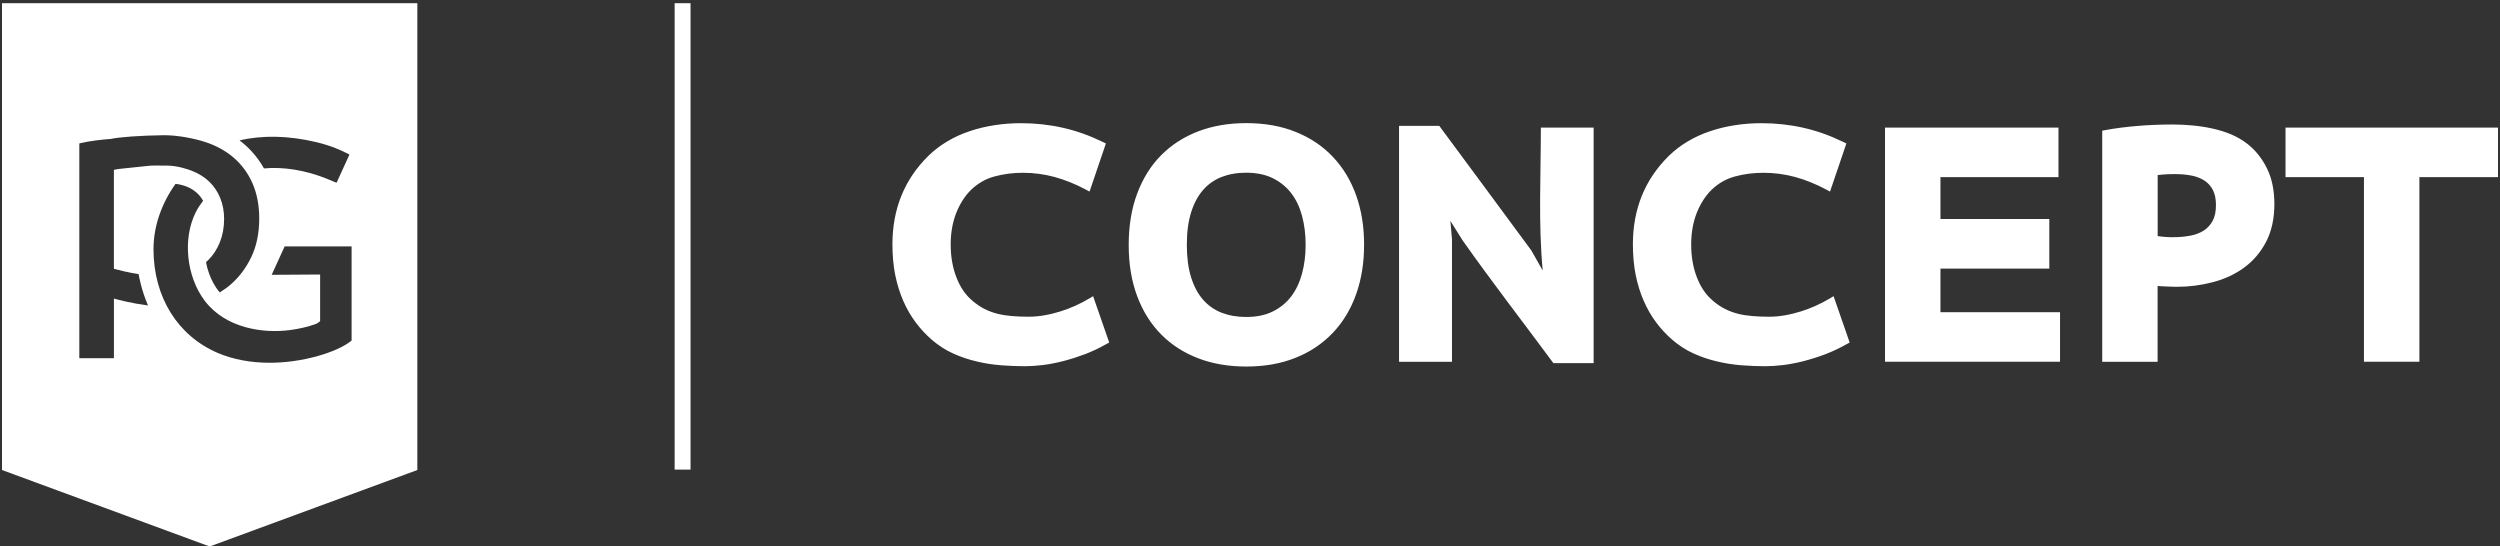
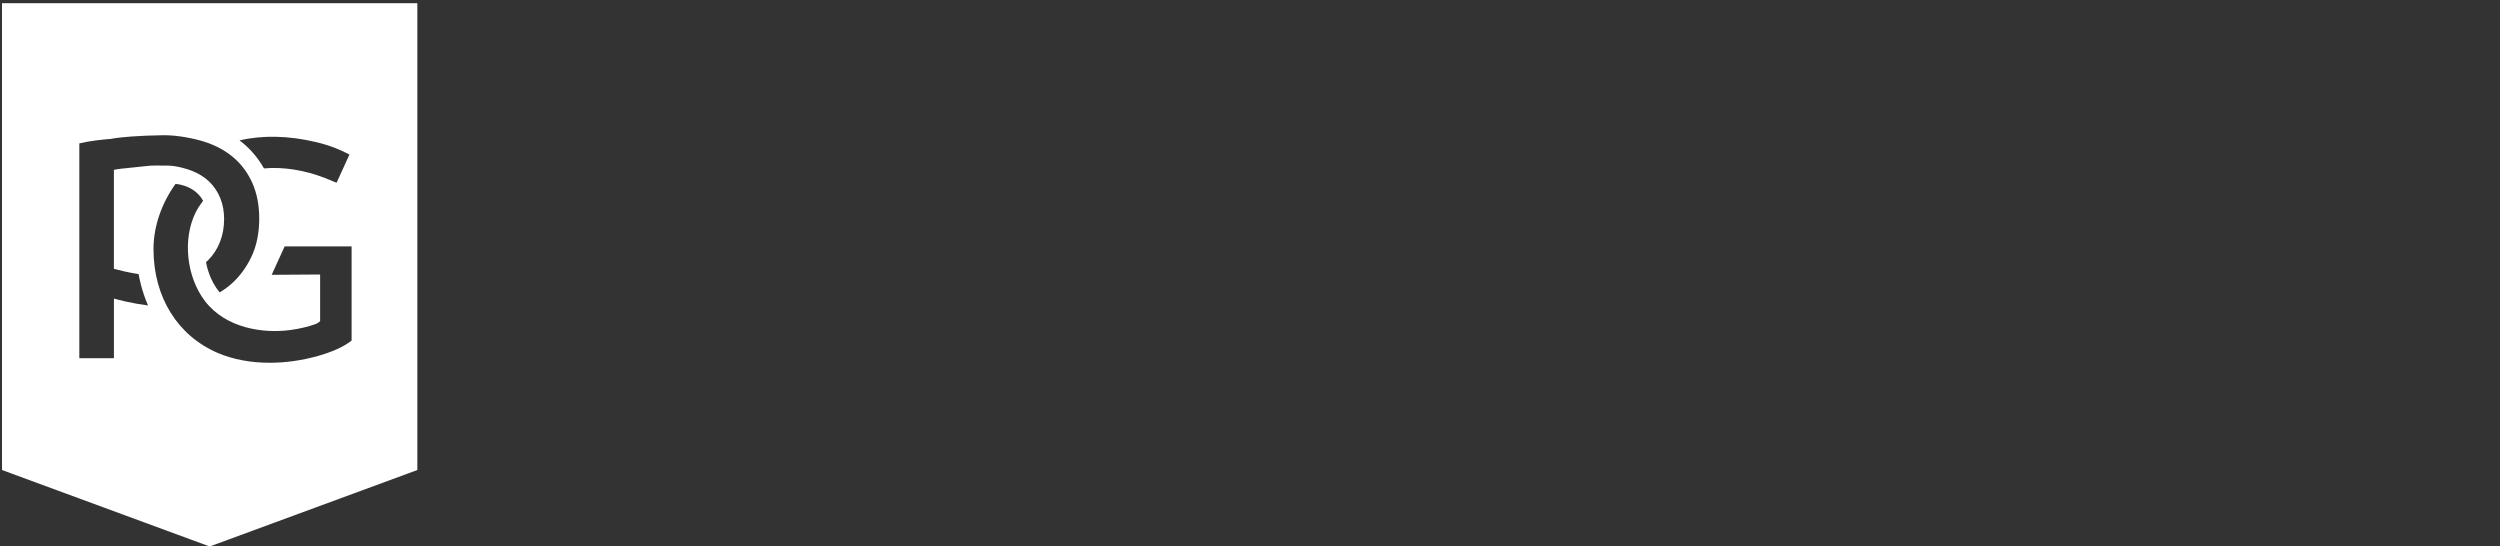
<svg xmlns="http://www.w3.org/2000/svg" width="398" height="87" viewBox="0 0 398 87" fill="none">
  <rect x="0" y="0" width="398" height="87" fill="#333333" stroke="none" />
  <g clip-path="url(#clip0_4384_3133)">
-     <path fill-rule="evenodd" clip-rule="evenodd" d="M176.156 54.757C175.586 55.084 175.026 55.38 174.461 55.645C173.887 55.918 173.309 56.165 172.726 56.389H172.721C172.143 56.604 171.565 56.806 170.991 56.989C170.395 57.178 169.821 57.344 169.283 57.483C168.722 57.626 168.162 57.752 167.606 57.859C167.055 57.967 166.526 58.052 166.01 58.115H166.006C165.494 58.173 164.992 58.222 164.508 58.254C164.02 58.285 163.558 58.303 163.127 58.303C162.553 58.303 161.939 58.29 161.276 58.263C160.644 58.236 160.02 58.2 159.411 58.155C158.752 58.101 158.097 58.03 157.456 57.931C156.806 57.832 156.156 57.702 155.515 57.55C154.869 57.402 154.233 57.218 153.601 57.008C152.964 56.792 152.345 56.55 151.744 56.277C151.13 56.003 150.539 55.68 149.969 55.308C149.395 54.941 148.853 54.528 148.337 54.084C147.867 53.676 147.423 53.246 146.997 52.789C146.575 52.336 146.167 51.847 145.782 51.332C145.401 50.821 145.038 50.274 144.706 49.695C144.379 49.13 144.074 48.534 143.8 47.898C143.527 47.274 143.28 46.615 143.065 45.92C142.854 45.235 142.67 44.522 142.518 43.773C142.37 43.038 142.258 42.253 142.186 41.428C142.11 40.599 142.074 39.756 142.074 38.895C142.074 37.505 142.191 36.165 142.428 34.869C142.666 33.583 143.016 32.354 143.491 31.184C143.966 30.005 144.562 28.889 145.271 27.835C145.979 26.782 146.813 25.786 147.763 24.845C148.221 24.392 148.705 23.971 149.216 23.581C149.727 23.191 150.265 22.828 150.83 22.496C151.395 22.16 151.973 21.855 152.565 21.59C153.148 21.326 153.762 21.088 154.408 20.873C155.044 20.658 155.69 20.474 156.34 20.317C157.008 20.16 157.68 20.03 158.353 19.927C159.048 19.819 159.738 19.739 160.424 19.689C161.132 19.636 161.841 19.613 162.553 19.613C164.844 19.613 167.059 19.855 169.198 20.339C170.274 20.581 171.341 20.891 172.403 21.267C173.461 21.644 174.519 22.092 175.591 22.612L176.057 22.841L173.457 30.498L172.842 30.171C172.022 29.732 171.193 29.346 170.368 29.014C169.543 28.683 168.713 28.4 167.897 28.176C167.077 27.952 166.243 27.786 165.4 27.674C164.566 27.562 163.715 27.508 162.845 27.508C162.051 27.508 161.28 27.557 160.532 27.651C159.787 27.75 159.043 27.893 158.308 28.095C157.6 28.288 156.936 28.561 156.322 28.916C155.703 29.27 155.12 29.714 154.578 30.238C154.098 30.709 153.663 31.247 153.278 31.852C152.883 32.466 152.534 33.143 152.238 33.888C151.946 34.632 151.722 35.421 151.574 36.255C151.426 37.093 151.35 37.981 151.35 38.913C151.35 39.895 151.426 40.828 151.583 41.706C151.74 42.59 151.969 43.423 152.278 44.199C152.583 44.988 152.95 45.687 153.376 46.302C153.798 46.911 154.282 47.44 154.829 47.893V47.902C155.138 48.162 155.457 48.404 155.784 48.624C156.111 48.844 156.434 49.032 156.752 49.193C157.075 49.355 157.398 49.498 157.73 49.619C158.061 49.74 158.411 49.852 158.779 49.946C159.133 50.036 159.5 50.108 159.877 50.171C160.245 50.229 160.639 50.278 161.061 50.314C161.5 50.35 161.926 50.381 162.352 50.395C162.769 50.413 163.23 50.422 163.742 50.422C164.154 50.422 164.566 50.404 164.979 50.368C165.396 50.332 165.813 50.278 166.23 50.202H166.234C166.66 50.13 167.086 50.045 167.503 49.942C167.924 49.839 168.337 49.722 168.745 49.597H168.754C169.162 49.471 169.574 49.328 169.991 49.171C170.404 49.014 170.803 48.848 171.193 48.673C171.569 48.503 171.95 48.319 172.331 48.122C172.703 47.929 173.058 47.732 173.398 47.526L174.022 47.149L176.586 54.524L176.16 54.766L176.156 54.757ZM179.688 39.003C179.688 37.488 179.8 36.044 180.025 34.677C180.249 33.309 180.585 32.023 181.038 30.821C181.491 29.611 182.033 28.499 182.665 27.486C183.302 26.463 184.033 25.535 184.862 24.706C185.687 23.877 186.592 23.141 187.579 22.509C188.565 21.877 189.632 21.344 190.775 20.904C191.918 20.469 193.124 20.142 194.393 19.927C195.666 19.712 196.998 19.6 198.392 19.6C199.863 19.6 201.253 19.716 202.571 19.949C203.893 20.182 205.135 20.537 206.292 21.007C207.448 21.474 208.52 22.038 209.506 22.698C210.497 23.361 211.394 24.123 212.205 24.984C213.016 25.845 213.729 26.782 214.348 27.804C214.962 28.826 215.482 29.929 215.904 31.117C216.325 32.296 216.639 33.542 216.85 34.856C217.06 36.165 217.163 37.532 217.163 38.949C217.163 40.366 217.06 41.747 216.85 43.065C216.639 44.383 216.325 45.634 215.904 46.817C215.482 48.01 214.962 49.117 214.348 50.144C213.729 51.17 213.016 52.112 212.205 52.968C211.394 53.824 210.492 54.587 209.506 55.255C208.52 55.918 207.448 56.483 206.292 56.945C205.13 57.415 203.889 57.77 202.571 58.003C201.257 58.236 199.863 58.352 198.392 58.352C197.002 58.352 195.666 58.245 194.393 58.025C193.124 57.81 191.914 57.483 190.775 57.048C189.632 56.613 188.565 56.075 187.579 55.443C186.592 54.811 185.687 54.08 184.862 53.246C184.037 52.417 183.306 51.493 182.665 50.471C182.029 49.453 181.486 48.346 181.038 47.149C180.589 45.947 180.249 44.67 180.025 43.307C179.8 41.944 179.688 40.509 179.688 38.998V39.003ZM188.942 38.949C188.942 39.971 189 40.913 189.112 41.778C189.224 42.634 189.399 43.432 189.632 44.172C189.861 44.898 190.139 45.562 190.457 46.158C190.775 46.745 191.138 47.274 191.546 47.736C191.954 48.194 192.403 48.597 192.891 48.938C193.385 49.283 193.914 49.565 194.483 49.785C195.061 50.009 195.675 50.18 196.325 50.292C196.976 50.404 197.661 50.462 198.388 50.462C199.213 50.462 199.979 50.39 200.683 50.242C201.383 50.099 202.024 49.884 202.606 49.597C203.203 49.301 203.745 48.956 204.234 48.561C204.718 48.167 205.157 47.718 205.543 47.212C205.929 46.705 206.265 46.149 206.556 45.539C206.848 44.93 207.085 44.275 207.278 43.576C207.471 42.863 207.614 42.123 207.713 41.352C207.811 40.577 207.856 39.779 207.856 38.949C207.856 37.304 207.664 35.762 207.278 34.345C207.085 33.636 206.848 32.982 206.561 32.386C206.274 31.789 205.937 31.238 205.547 30.736C205.166 30.238 204.727 29.794 204.238 29.395C203.75 28.996 203.207 28.656 202.611 28.36C202.028 28.073 201.383 27.858 200.688 27.714C199.984 27.571 199.217 27.494 198.392 27.494C197.67 27.494 196.98 27.548 196.33 27.665C195.68 27.777 195.066 27.947 194.487 28.172C193.918 28.391 193.389 28.678 192.896 29.019C192.407 29.36 191.959 29.759 191.551 30.22C191.143 30.687 190.78 31.211 190.461 31.798C190.143 32.39 189.865 33.049 189.637 33.771C189.403 34.502 189.233 35.295 189.116 36.147C189 37.008 188.946 37.94 188.946 38.954L188.942 38.949ZM232.778 38.165L230.904 35.165L231.156 38.106V38.156V57.595H222.727V20.039H229.134C234.02 26.647 238.92 33.251 243.789 39.873L245.6 43.069C244.892 35.524 245.305 27.92 245.305 20.312H253.706V57.81H247.3C242.498 51.314 237.405 44.75 232.774 38.165H232.778ZM294.037 54.757C293.468 55.084 292.907 55.38 292.342 55.645C291.768 55.918 291.19 56.165 290.607 56.389H290.603C290.024 56.604 289.451 56.806 288.872 56.989C288.276 57.178 287.707 57.344 287.164 57.483C286.604 57.626 286.043 57.752 285.487 57.859C284.936 57.967 284.407 58.052 283.891 58.115H283.887C283.376 58.173 282.874 58.222 282.39 58.254C281.901 58.285 281.439 58.303 281.009 58.303C280.435 58.303 279.821 58.29 279.157 58.263C278.525 58.236 277.902 58.2 277.292 58.155C276.633 58.101 275.979 58.03 275.337 57.931C274.687 57.832 274.037 57.702 273.396 57.55C272.751 57.402 272.114 57.218 271.482 57.008C270.845 56.792 270.231 56.55 269.626 56.277C269.012 56.003 268.42 55.68 267.851 55.308C267.281 54.941 266.734 54.528 266.219 54.084C265.748 53.676 265.304 53.246 264.878 52.789C264.457 52.336 264.049 51.847 263.663 51.332C263.278 50.812 262.915 50.269 262.587 49.695C262.26 49.13 261.96 48.534 261.682 47.898C261.408 47.274 261.162 46.615 260.946 45.92C260.736 45.235 260.552 44.522 260.399 43.773C260.252 43.038 260.139 42.253 260.068 41.428C259.991 40.599 259.956 39.756 259.956 38.895C259.956 37.505 260.072 36.165 260.31 34.869C260.547 33.583 260.897 32.354 261.372 31.184C261.848 30.005 262.444 28.889 263.157 27.835C263.865 26.782 264.699 25.786 265.649 24.845C266.107 24.392 266.591 23.971 267.102 23.581C267.613 23.191 268.151 22.828 268.716 22.496C269.281 22.16 269.859 21.855 270.451 21.59C271.038 21.326 271.652 21.088 272.293 20.873C272.93 20.658 273.576 20.474 274.226 20.317C274.894 20.16 275.566 20.03 276.239 19.927C276.934 19.819 277.624 19.739 278.31 19.689C279.018 19.636 279.727 19.613 280.439 19.613C282.73 19.613 284.945 19.855 287.084 20.339C288.159 20.581 289.226 20.891 290.289 21.267C291.347 21.644 292.405 22.092 293.477 22.612L293.943 22.841L291.343 30.498L290.728 30.171C289.908 29.732 289.079 29.346 288.254 29.014C287.424 28.678 286.599 28.4 285.783 28.176C284.963 27.952 284.129 27.786 283.286 27.674C282.452 27.562 281.601 27.508 280.731 27.508C279.937 27.508 279.166 27.557 278.417 27.651C277.673 27.75 276.929 27.893 276.194 28.095C275.485 28.288 274.822 28.561 274.208 28.916C273.589 29.27 273.006 29.714 272.464 30.238C271.984 30.709 271.549 31.247 271.164 31.852C270.769 32.466 270.419 33.143 270.124 33.888C269.832 34.632 269.608 35.421 269.46 36.255C269.312 37.093 269.236 37.981 269.236 38.913C269.236 39.895 269.312 40.828 269.469 41.706C269.626 42.59 269.855 43.423 270.164 44.199C270.469 44.988 270.836 45.687 271.262 46.302C271.684 46.911 272.168 47.44 272.715 47.893V47.902C273.024 48.162 273.342 48.404 273.67 48.624C273.997 48.844 274.32 49.032 274.638 49.193C274.961 49.355 275.284 49.498 275.615 49.619C275.947 49.74 276.297 49.852 276.665 49.946C277.019 50.036 277.386 50.108 277.763 50.171C278.131 50.229 278.525 50.278 278.946 50.314C279.386 50.35 279.812 50.381 280.238 50.395C280.655 50.413 281.116 50.422 281.627 50.422C282.04 50.422 282.452 50.404 282.865 50.368C283.282 50.332 283.699 50.278 284.116 50.202H284.12C284.546 50.13 284.972 50.045 285.389 49.942C285.81 49.839 286.223 49.722 286.631 49.597H286.64C287.048 49.471 287.46 49.328 287.877 49.171C288.289 49.014 288.688 48.848 289.079 48.673C289.455 48.503 289.836 48.319 290.217 48.122C290.576 47.934 290.93 47.736 291.28 47.526L291.903 47.149L294.467 54.524L294.041 54.766L294.037 54.757ZM300.686 20.312H327.71V28.203H308.921V34.869H326.249V42.76H308.921V49.7H327.957V57.59H300.094V20.312H300.686ZM335.17 20.711C335.95 20.568 336.771 20.438 337.636 20.326C338.515 20.214 339.403 20.12 340.299 20.048C341.191 19.972 342.115 19.913 343.074 19.878C344.038 19.837 344.98 19.819 345.899 19.819C346.396 19.819 346.925 19.833 347.481 19.86C347.992 19.882 348.517 19.922 349.05 19.972C349.606 20.026 350.14 20.088 350.651 20.169C351.166 20.25 351.691 20.348 352.22 20.465C352.74 20.577 353.251 20.711 353.753 20.868C354.255 21.025 354.74 21.2 355.206 21.397C355.686 21.604 356.134 21.828 356.551 22.07C356.977 22.321 357.389 22.599 357.779 22.899H357.784C358.434 23.41 359.017 23.989 359.537 24.643C360.052 25.289 360.509 26.011 360.899 26.804C361.294 27.602 361.59 28.476 361.787 29.431C361.984 30.377 362.079 31.39 362.079 32.475C362.079 33.632 361.971 34.712 361.751 35.712C361.532 36.725 361.204 37.649 360.765 38.492C360.326 39.335 359.81 40.097 359.227 40.783C358.64 41.473 357.976 42.083 357.246 42.616C356.519 43.145 355.735 43.603 354.896 43.993C354.072 44.374 353.193 44.688 352.256 44.93C351.332 45.172 350.391 45.356 349.431 45.477C348.468 45.598 347.499 45.66 346.526 45.66L345.733 45.638C345.397 45.629 345.047 45.62 344.715 45.602L344.177 45.575C343.975 45.562 343.796 45.553 343.653 45.539L343.491 45.526V57.599H334.673V20.806L335.157 20.716L335.17 20.711ZM346.374 27.714C345.966 27.714 345.616 27.714 345.334 27.728C345.033 27.737 344.738 27.755 344.437 27.777C344.159 27.799 343.899 27.826 343.657 27.853L343.5 27.871V37.591C343.675 37.609 343.854 37.631 344.029 37.654C344.204 37.676 344.352 37.689 344.451 37.698C344.63 37.712 344.778 37.725 344.885 37.73C345.042 37.739 345.181 37.748 345.298 37.752C345.446 37.757 345.562 37.761 345.661 37.761C345.773 37.761 345.764 37.761 345.939 37.761C346.432 37.761 346.907 37.743 347.365 37.703C347.826 37.662 348.27 37.6 348.687 37.519H348.696C349.109 37.443 349.494 37.335 349.853 37.196C350.207 37.062 350.534 36.896 350.844 36.703C351.135 36.515 351.4 36.291 351.633 36.035C351.87 35.775 352.081 35.479 352.256 35.156C352.426 34.843 352.556 34.475 352.646 34.062C352.736 33.636 352.78 33.161 352.78 32.632C352.78 31.677 352.619 30.888 352.301 30.265C352.144 29.96 351.955 29.682 351.736 29.431C351.521 29.185 351.274 28.97 351.005 28.786C350.727 28.597 350.418 28.436 350.086 28.302C349.745 28.163 349.382 28.05 348.992 27.97C348.589 27.889 348.172 27.826 347.737 27.782C347.311 27.741 346.858 27.719 346.374 27.719V27.714ZM397.088 28.203H385.167V57.59H376.34V28.203H363.854V20.312H397.68V28.203H397.088Z" fill="white" />
-     <path d="M109.935 0.51H107.402V74.765H109.935V0.51Z" fill="white" />
-     <path fill-rule="evenodd" clip-rule="evenodd" d="M0.32 0.51V74.828L33.38 87L66.439 74.828V0.51H0.32ZM50.317 22.621C51.371 22.872 52.334 23.168 53.191 23.495C54.051 23.827 54.818 24.172 55.477 24.522L55.634 24.603L53.581 29.095C53.07 28.871 52.487 28.633 51.814 28.369C48.501 27.073 45.076 26.53 42.023 26.813C40.875 24.76 39.423 23.321 38.132 22.352C41.736 21.5 45.946 21.577 50.312 22.621H50.317ZM19.087 26.88L18.773 26.921C18.54 26.952 18.325 26.992 18.132 27.037V42.791C18.984 43.024 20.369 43.374 22.068 43.638C22.149 44.123 22.539 46.252 23.566 48.633C20.952 48.283 19.042 47.785 18.137 47.534V57.021H12.627V22.836L12.882 22.774C14.393 22.41 16.384 22.218 17.164 22.155C17.307 22.142 17.455 22.137 17.603 22.123C19.029 21.814 22.337 21.577 26.027 21.527C28.318 21.505 30.999 22.07 32.563 22.572C34.343 23.141 35.899 23.984 37.19 25.091C38.472 26.19 39.486 27.566 40.198 29.189C40.907 30.808 41.27 32.691 41.27 34.784C41.27 37.102 40.849 39.164 40.015 40.904C39.181 42.652 38.069 44.132 36.706 45.306C36.168 45.773 35.59 46.176 34.984 46.553C33.33 44.638 32.859 42.114 32.797 41.724C32.895 41.635 33.003 41.554 33.097 41.46C33.913 40.657 34.559 39.684 35.002 38.563C35.451 37.443 35.679 36.192 35.679 34.851C35.679 33.677 35.478 32.569 35.074 31.561C34.675 30.552 34.083 29.669 33.326 28.933C32.568 28.198 31.631 27.616 30.542 27.19C29.901 26.943 28.224 26.36 26.52 26.36H25.668C25.032 26.351 24.427 26.342 23.907 26.374C23.812 26.383 21.992 26.571 20.526 26.728C19.952 26.791 19.432 26.844 19.087 26.88ZM55.975 54.219L55.845 54.317C55.271 54.766 54.518 55.201 53.599 55.609C52.693 56.012 51.684 56.371 50.599 56.676C48.022 57.393 45.421 57.752 42.933 57.752C39.943 57.752 37.123 57.231 34.706 56.205C28.278 53.47 24.436 47.283 24.436 39.657C24.436 35.995 25.758 32.314 27.946 29.274C28.789 29.355 31.133 29.785 32.335 31.964C31.9 32.533 31.497 33.125 31.174 33.766C29.04 37.985 29.667 44.078 32.64 47.942C35.93 52.224 41.803 53.125 46.201 52.542C46.937 52.444 47.658 52.313 48.34 52.148C49.021 51.982 49.649 51.802 50.2 51.605C50.505 51.498 50.626 51.399 50.77 51.282C50.833 51.233 50.891 51.184 50.963 51.134V43.701L43.252 43.751L45.318 39.222H55.975V54.21V54.219Z" fill="white" />
+     <path fill-rule="evenodd" clip-rule="evenodd" d="M0.32 0.51V74.828L33.38 87L66.439 74.828V0.51H0.32ZM50.317 22.621C51.371 22.872 52.334 23.168 53.191 23.495C54.051 23.827 54.818 24.172 55.477 24.522L55.634 24.603L53.581 29.095C53.07 28.871 52.487 28.633 51.814 28.369C48.501 27.073 45.076 26.53 42.023 26.813C40.875 24.76 39.423 23.321 38.132 22.352C41.736 21.5 45.946 21.577 50.312 22.621H50.317ZM19.087 26.88L18.773 26.921C18.54 26.952 18.325 26.992 18.132 27.037V42.791C18.984 43.024 20.369 43.374 22.068 43.638C22.149 44.123 22.539 46.252 23.566 48.633C20.952 48.283 19.042 47.785 18.137 47.534V57.021H12.627V22.836L12.882 22.774C14.393 22.41 16.384 22.218 17.164 22.155C17.307 22.142 17.455 22.137 17.603 22.123C19.029 21.814 22.337 21.577 26.027 21.527C28.318 21.505 30.999 22.07 32.563 22.572C34.343 23.141 35.899 23.984 37.19 25.091C38.472 26.19 39.486 27.566 40.198 29.189C40.907 30.808 41.27 32.691 41.27 34.784C41.27 37.102 40.849 39.164 40.015 40.904C39.181 42.652 38.069 44.132 36.706 45.306C36.168 45.773 35.59 46.176 34.984 46.553C33.33 44.638 32.859 42.114 32.797 41.724C32.895 41.635 33.003 41.554 33.097 41.46C33.913 40.657 34.559 39.684 35.002 38.563C35.451 37.443 35.679 36.192 35.679 34.851C35.679 33.677 35.478 32.569 35.074 31.561C34.675 30.552 34.083 29.669 33.326 28.933C32.568 28.198 31.631 27.616 30.542 27.19C29.901 26.943 28.224 26.36 26.52 26.36H25.668C25.032 26.351 24.427 26.342 23.907 26.374C23.812 26.383 21.992 26.571 20.526 26.728C19.952 26.791 19.432 26.844 19.087 26.88ZM55.975 54.219C55.271 54.766 54.518 55.201 53.599 55.609C52.693 56.012 51.684 56.371 50.599 56.676C48.022 57.393 45.421 57.752 42.933 57.752C39.943 57.752 37.123 57.231 34.706 56.205C28.278 53.47 24.436 47.283 24.436 39.657C24.436 35.995 25.758 32.314 27.946 29.274C28.789 29.355 31.133 29.785 32.335 31.964C31.9 32.533 31.497 33.125 31.174 33.766C29.04 37.985 29.667 44.078 32.64 47.942C35.93 52.224 41.803 53.125 46.201 52.542C46.937 52.444 47.658 52.313 48.34 52.148C49.021 51.982 49.649 51.802 50.2 51.605C50.505 51.498 50.626 51.399 50.77 51.282C50.833 51.233 50.891 51.184 50.963 51.134V43.701L43.252 43.751L45.318 39.222H55.975V54.21V54.219Z" fill="white" />
  </g>
  <defs>
    <clipPath id="clip0_4384_3133">
      <rect width="397.36" height="86.49" fill="white" transform="translate(0.32 0.51)" />
    </clipPath>
  </defs>
</svg>